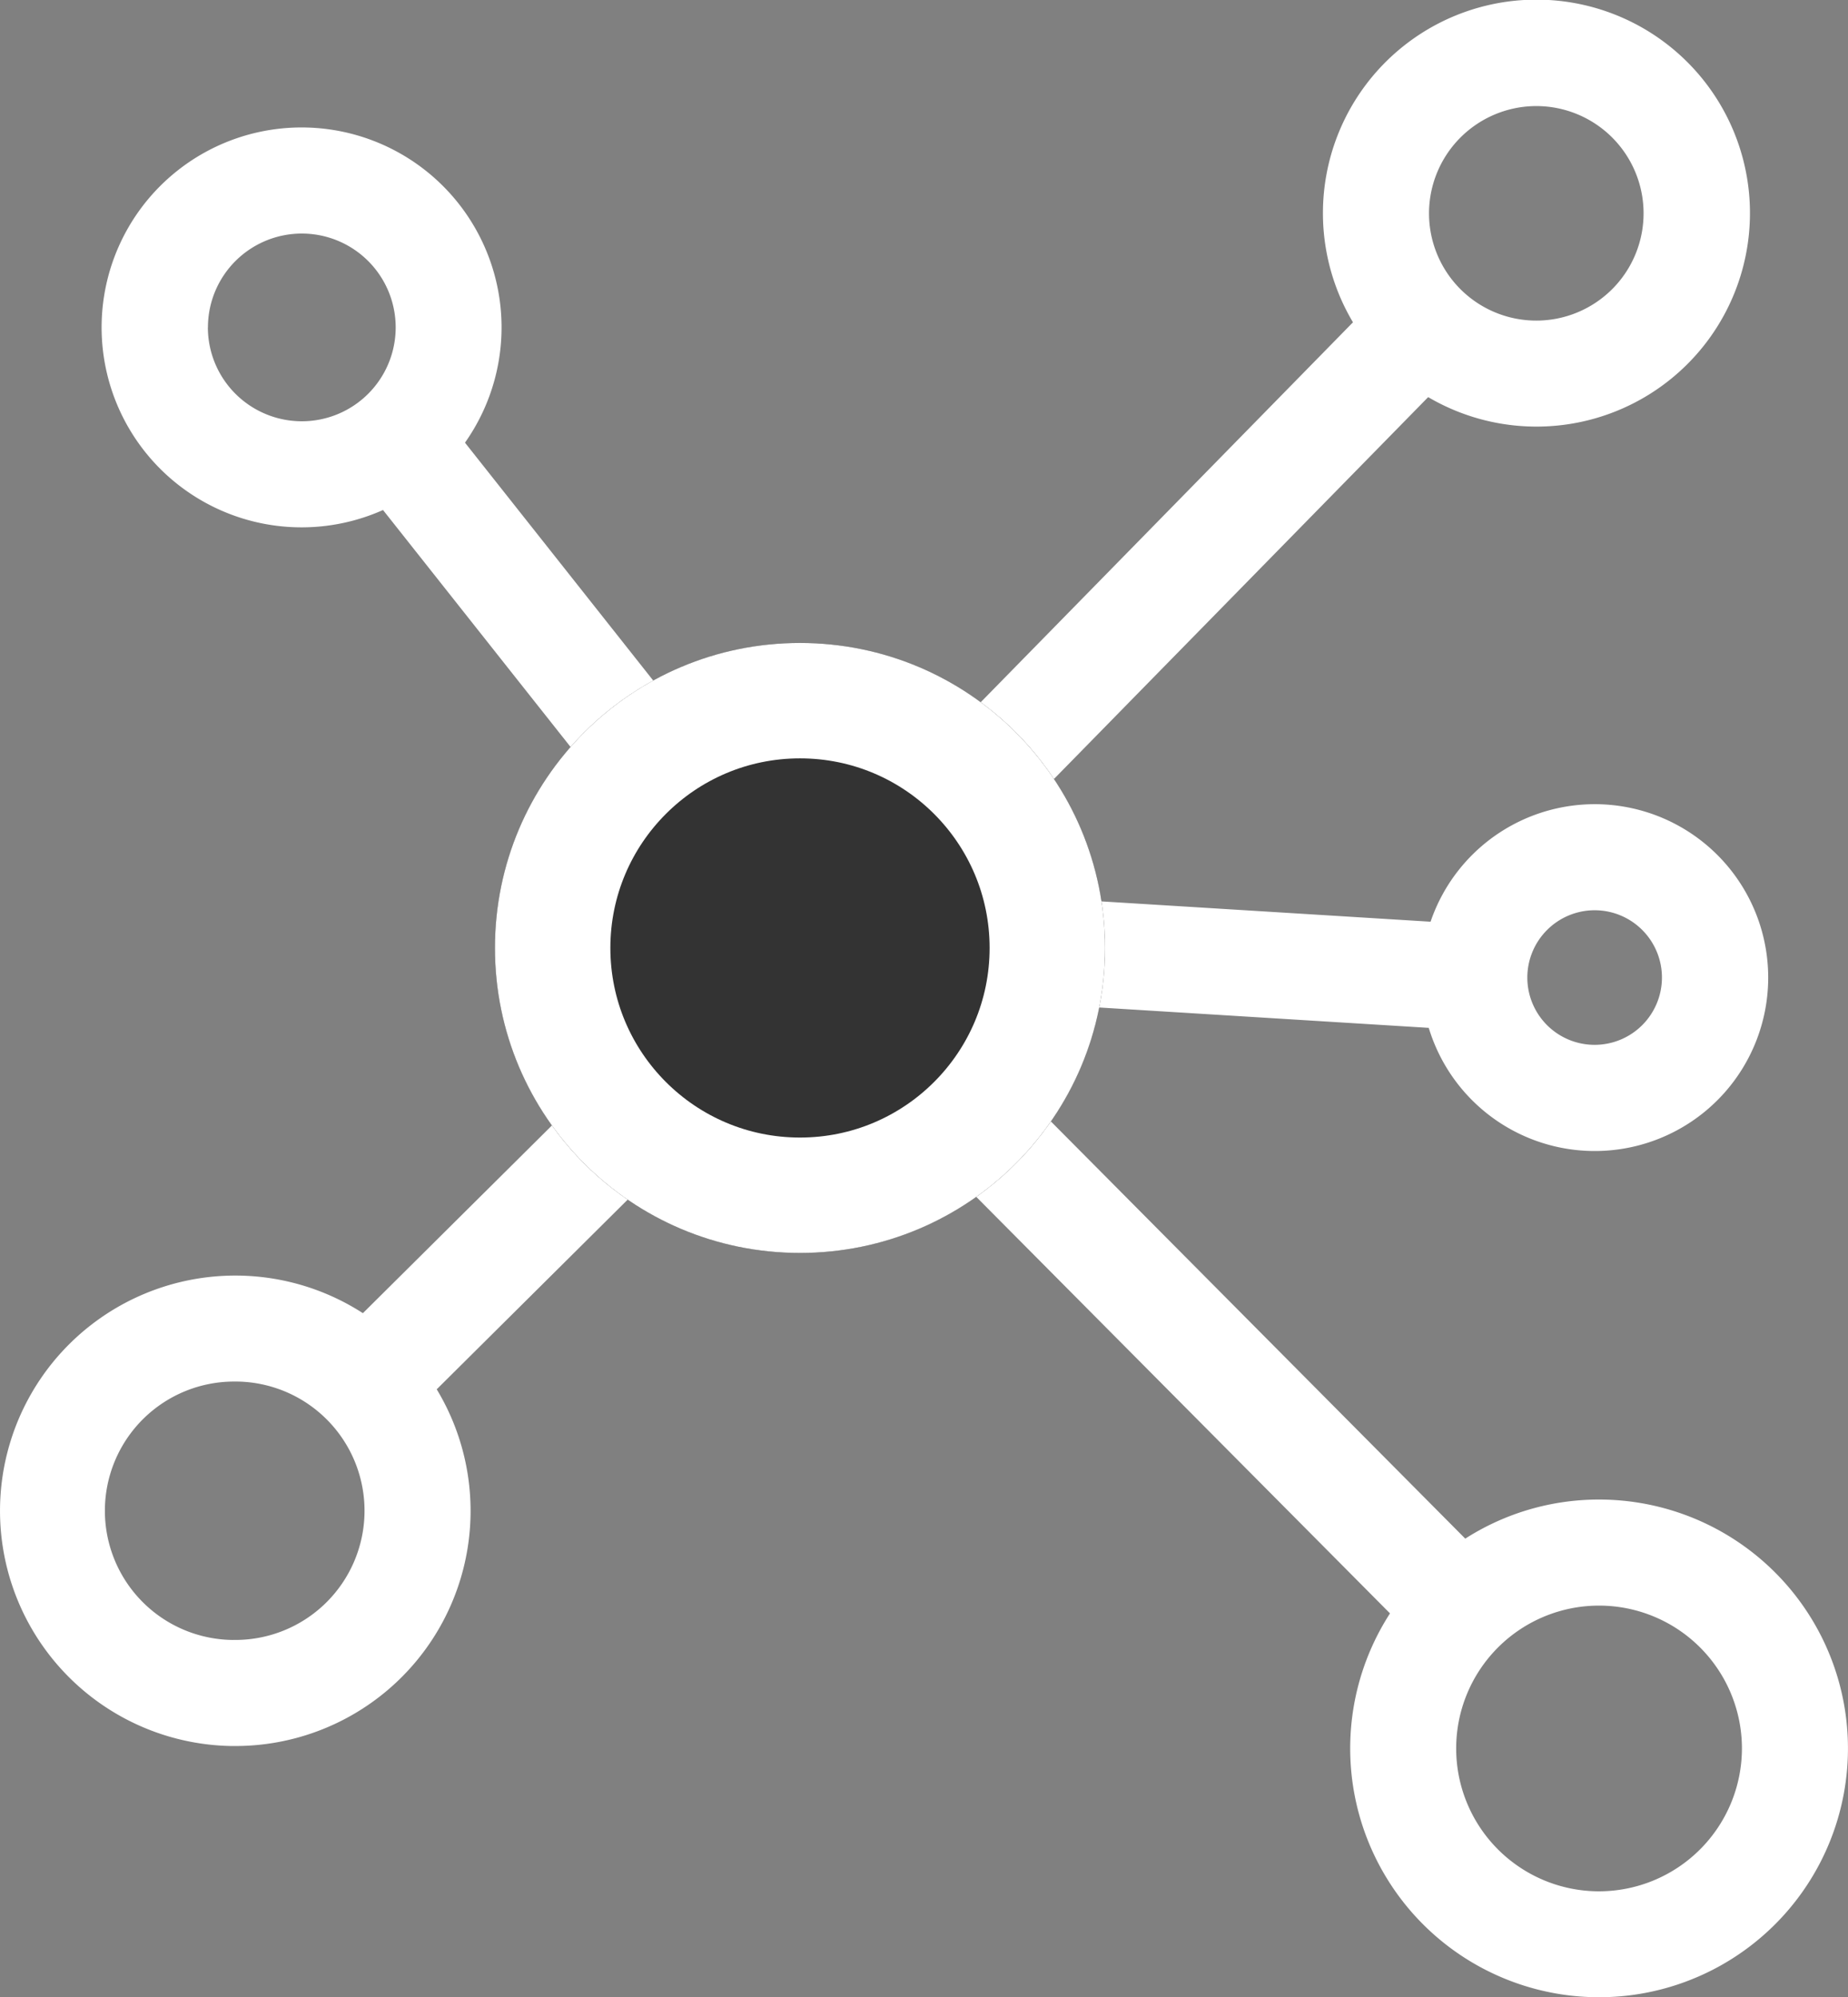
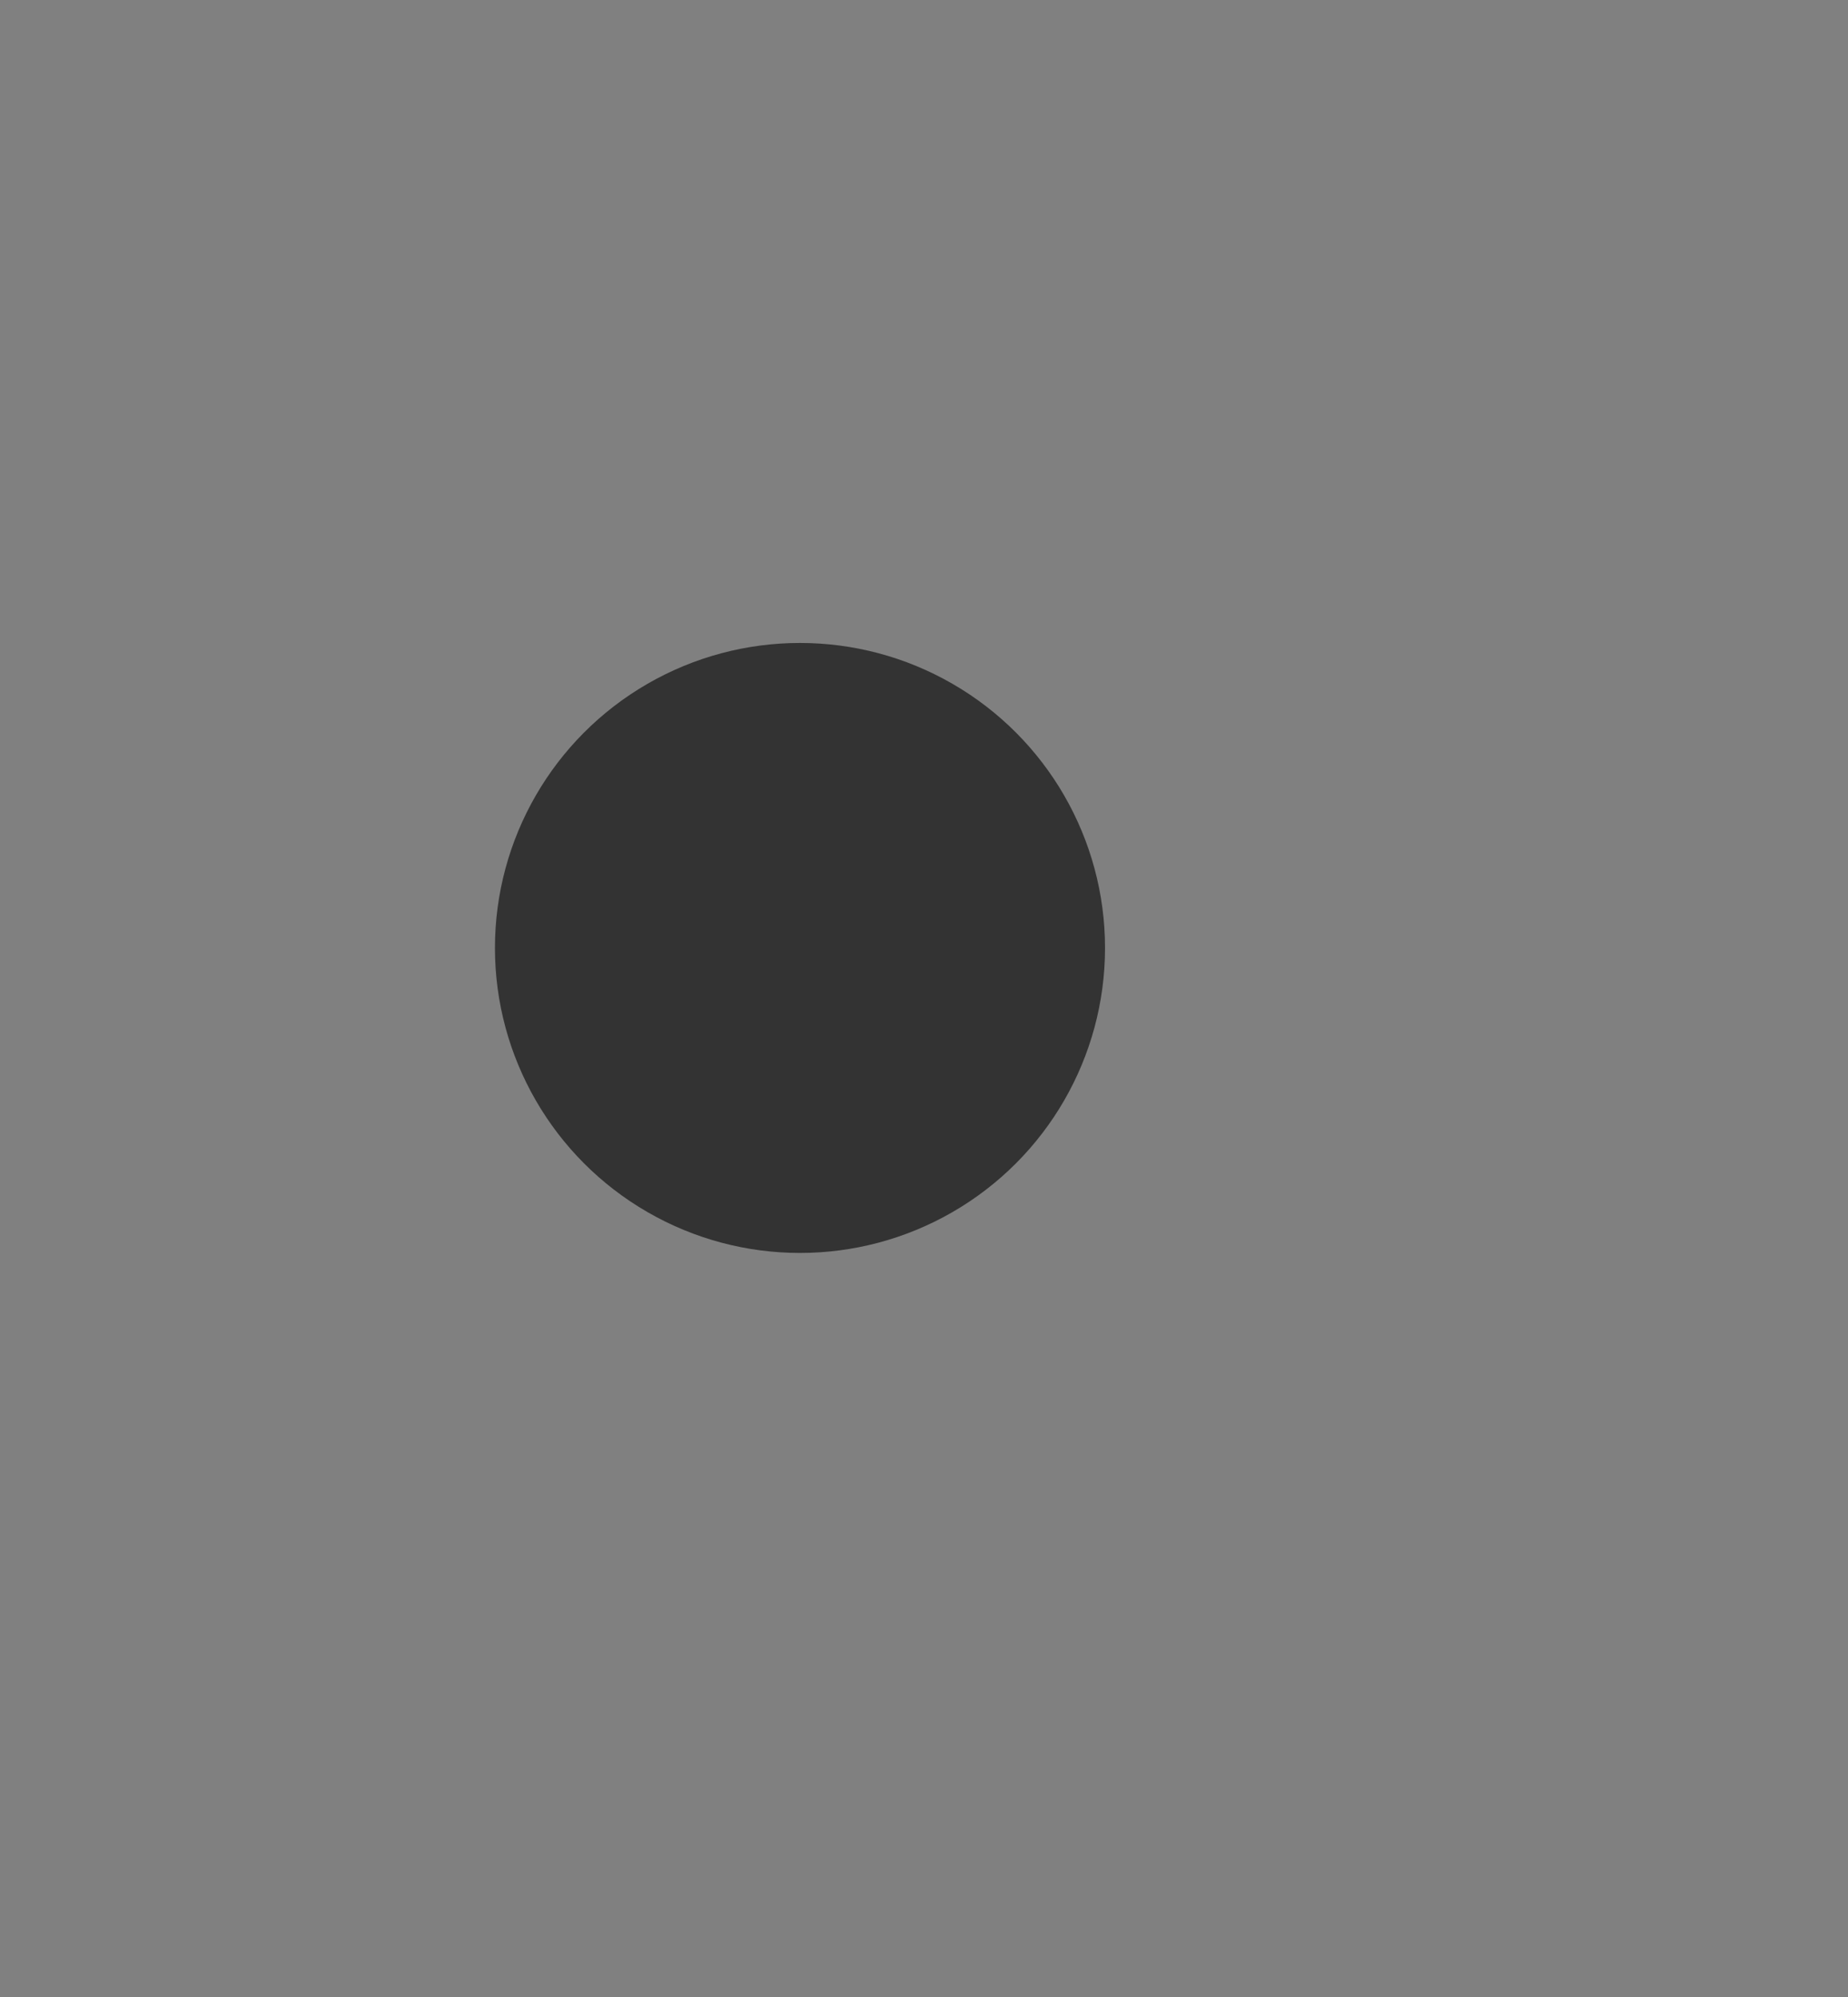
<svg xmlns="http://www.w3.org/2000/svg" id="icon_netzwerk" data-name="icon netzwerk" width="112.076" height="121.154" viewBox="0 0 112.076 121.154">
  <rect x="0" y="0" width="112.076" height="121.154" fill="#808080" stroke="none" />
  <defs>
    <clipPath id="clip-path">
-       <rect id="Rechteck_519" data-name="Rechteck 519" width="112.076" height="121.154" fill="#fff" />
-     </clipPath>
+       </clipPath>
  </defs>
  <g id="Gruppe_4260" data-name="Gruppe 4260" clip-path="url(#clip-path)">
    <path id="Pfad_5890" data-name="Pfad 5890" d="M96.978,90.957a15.009,15.009,0,0,0-8.114,2.371L63.721,68.009a17.917,17.917,0,0,0,2.922-6.9L86.65,62.346a10.519,10.519,0,1,0,.11-6.439L66.708,54.669a17.906,17.906,0,0,0-2.969-7.234L86.615,24.087a12.949,12.949,0,1,0-4.561-4.538L59.183,42.895a17.969,17.969,0,0,0-19-.9L28.2,26.85a12.128,12.128,0,1,0-4.971,4.085L35.219,46.086a17.97,17.97,0,0,0-1.21,21.647l-12,11.919a14.269,14.269,0,1,0-7.985,26.255l.252,0h0A14.264,14.264,0,0,0,26.486,84.27l12-11.921a17.967,17.967,0,0,0,20.667.192L84.3,97.862a15.094,15.094,0,1,0,12.676-6.905m-.265-35.745a4.082,4.082,0,1,1-4.083,4.083,4.087,4.087,0,0,1,4.083-4.083M93.172,6.433a6.506,6.506,0,1,1-6.506,6.506,6.513,6.513,0,0,1,6.506-6.506M12.611,19.86A5.693,5.693,0,1,1,18.3,25.552a5.7,5.7,0,0,1-5.693-5.693m1.523,79.615A7.837,7.837,0,0,1,14.267,83.8h.14a7.837,7.837,0,1,1-.273,15.672M37.387,57.709A11.573,11.573,0,1,1,48.96,69.282,11.586,11.586,0,0,1,37.387,57.709M96.978,114.72a8.665,8.665,0,1,1,8.665-8.665,8.675,8.675,0,0,1-8.665,8.665" transform="translate(0 0.001)" fill="#fff" />
  </g>
  <g id="Ellipse_64" data-name="Ellipse 64" transform="translate(30.017 39)" fill="#333" stroke="#fff" stroke-width="7">
    <circle cx="18.5" cy="18.5" r="18.5" stroke="none" />
-     <circle cx="18.5" cy="18.5" r="15" fill="none" />
  </g>
</svg>